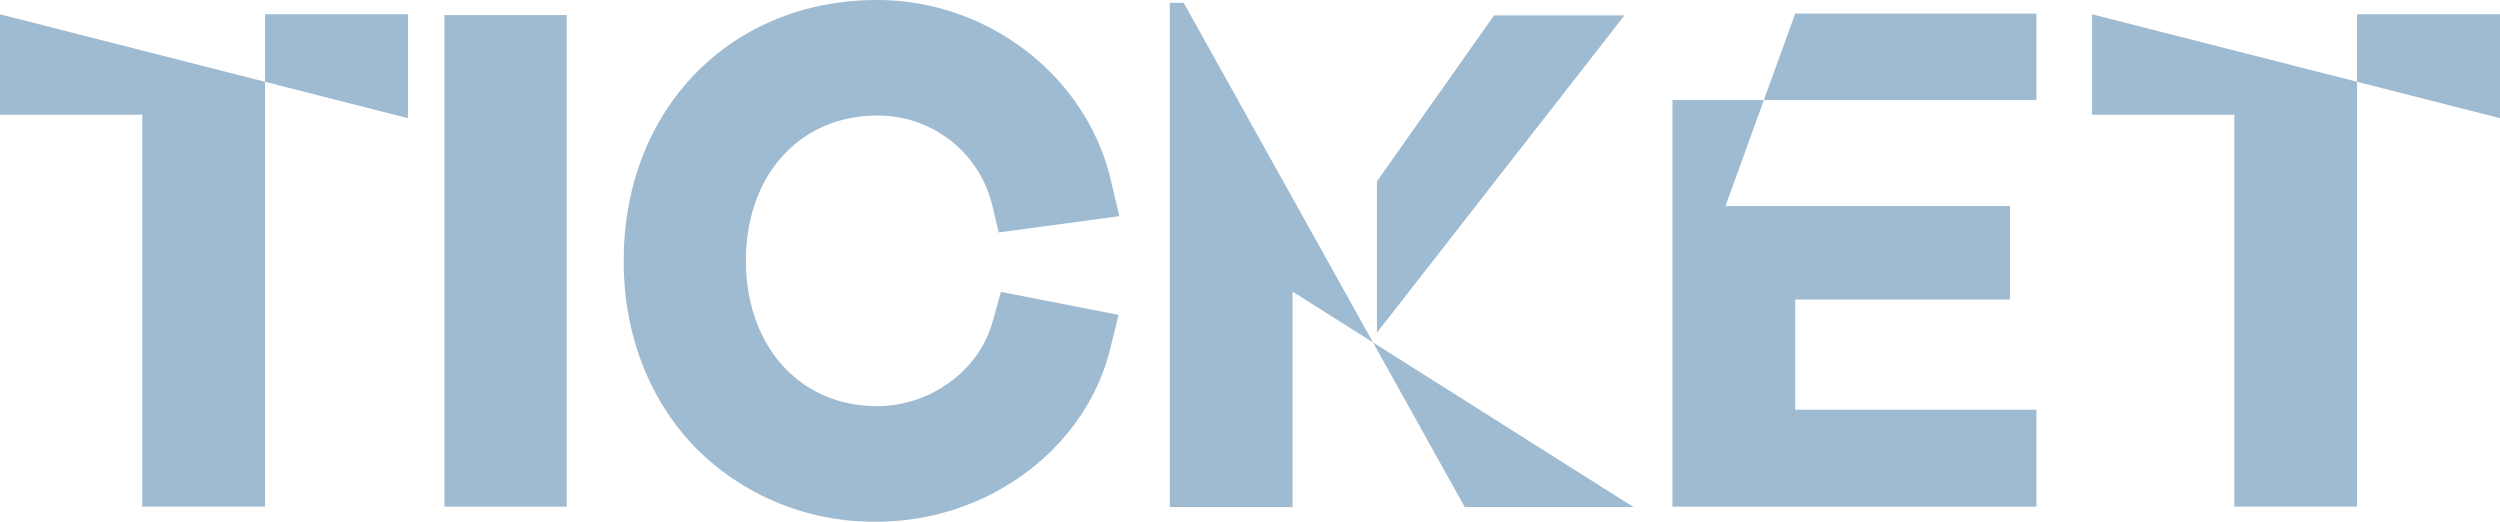
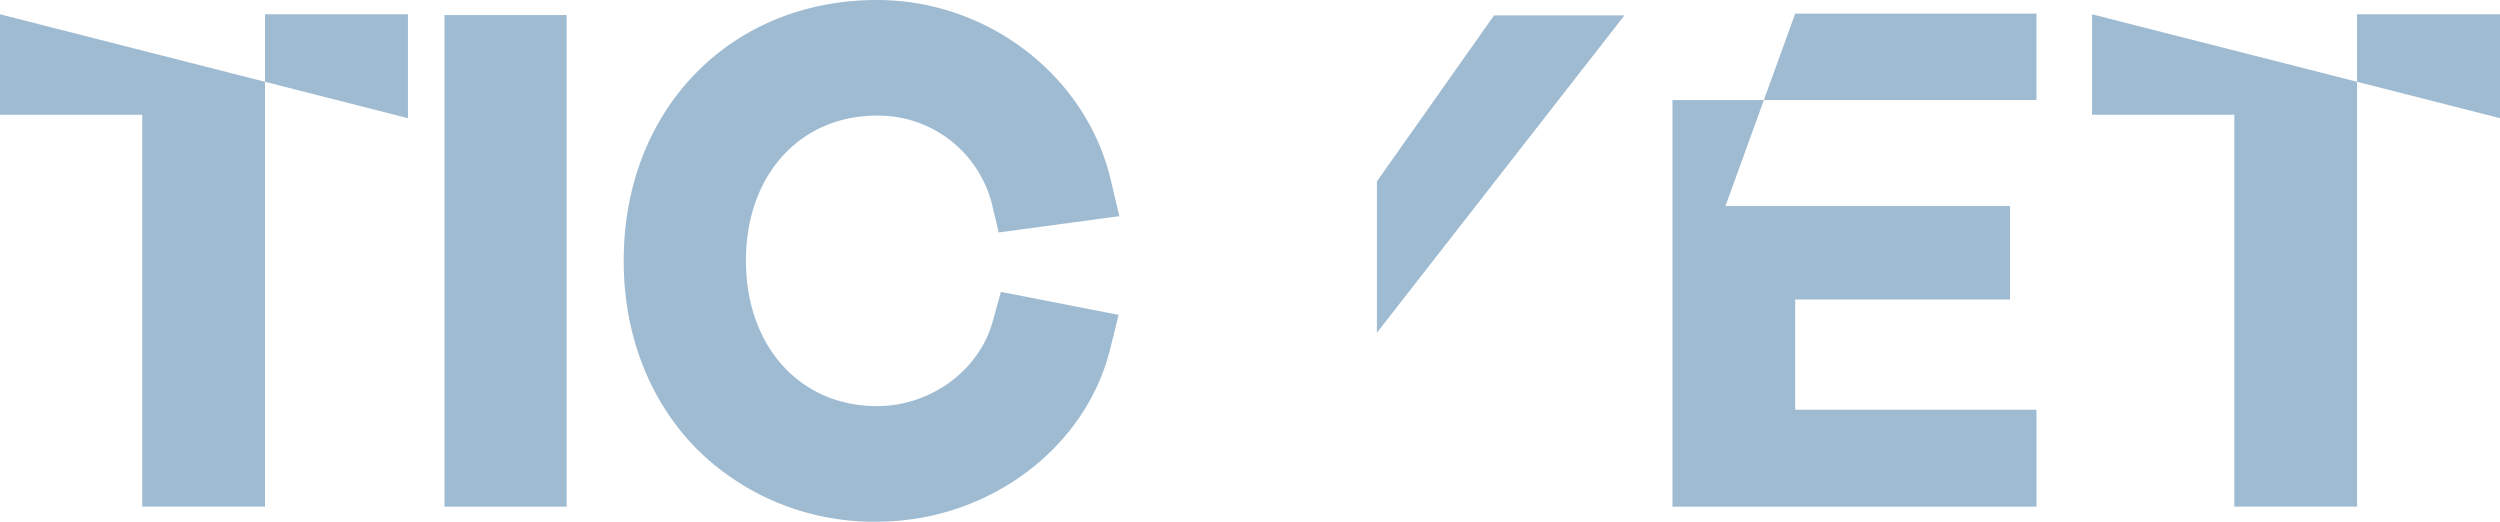
<svg xmlns="http://www.w3.org/2000/svg" width="306.709" height="64">
-   <path data-name="長方形 12163" fill="none" d="M0 0h306.704v64H0z" />
  <path data-name="長方形 12165" fill="#9fbbd2" d="M54.529 1.848h14.99v60.309h-14.99z" />
  <path data-name="パス 14052" d="M107.599 64a30.757 30.757 0 01-22.037-8.84c-5.871-5.9-9.08-14.143-9.041-23.215C76.521 13.443 89.591 0 107.599 0c13.591 0 25.653 9.286 28.678 22.08l1.049 4.441-14.8 2-.867-3.639a14.394 14.394 0 00-14.058-10.7c-9.471 0-16.087 7.313-16.087 17.784 0 10.515 6.616 17.859 16.087 17.859 6.542 0 12.5-4.345 14.173-10.334l1.025-3.682 14.438 2.819-1.047 4.222C133.149 55.1 121.125 64 107.599 64" fill="#9fbbd2" />
  <path data-name="パス 14067" d="M168.924 40.82V22.255l14.368-20.362h16z" fill="#9fbbd2" />
-   <path data-name="パス 14053" d="M179.704 62.208L145.225.355h-1.711v61.853h15.057V35.774l41.836 26.434z" fill="#9fbbd2" />
  <path data-name="パス 14054" d="M32.511 62.154V1.753h17.538V14.5L0 1.753v12.32h17.453v48.081z" fill="#9fbbd2" />
  <path data-name="パス 14055" d="M205.183 62.156h44.659V50.264h-29.6V36.747h26.351V25.282h-34.908l8.555-23.613h29.6v10.609h-44.657z" fill="#9fbbd2" />
  <path data-name="パス 14056" d="M289.17 62.154V1.753h17.538V14.5L256.66 1.753v12.32h17.453v48.081z" fill="#9fbbd2" />
</svg>